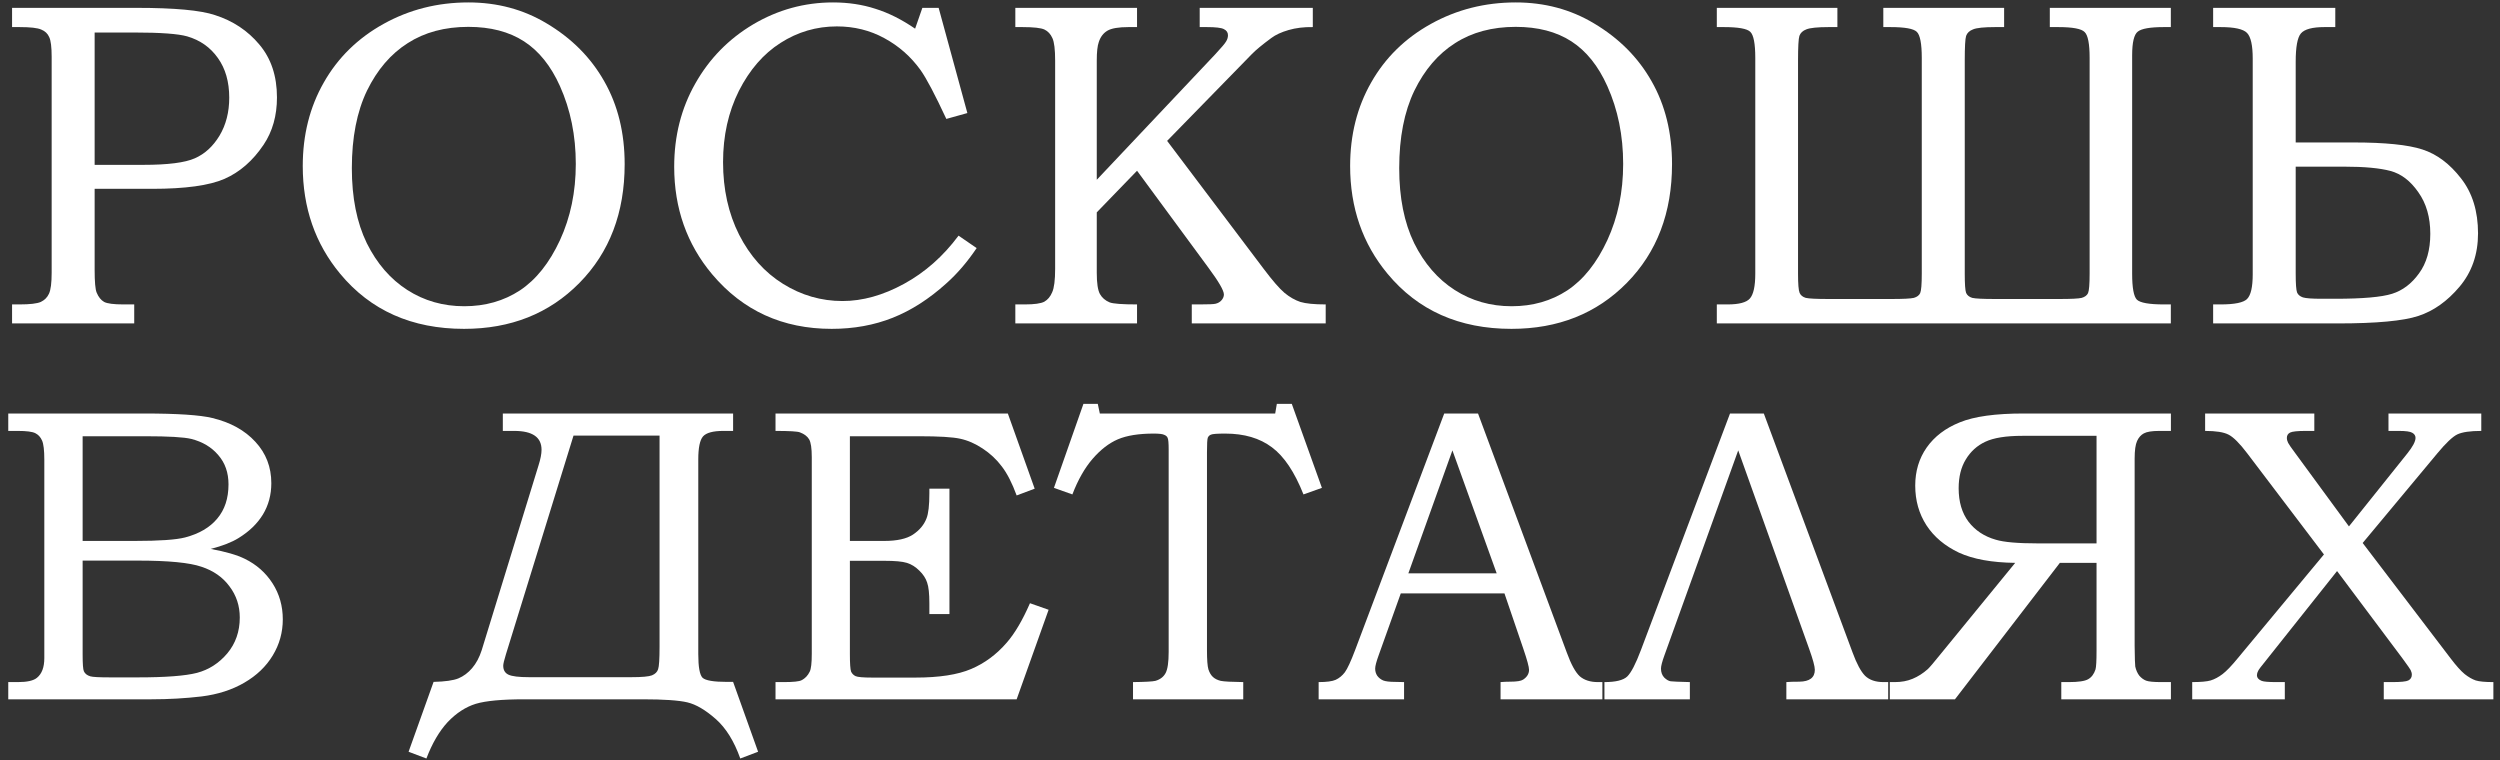
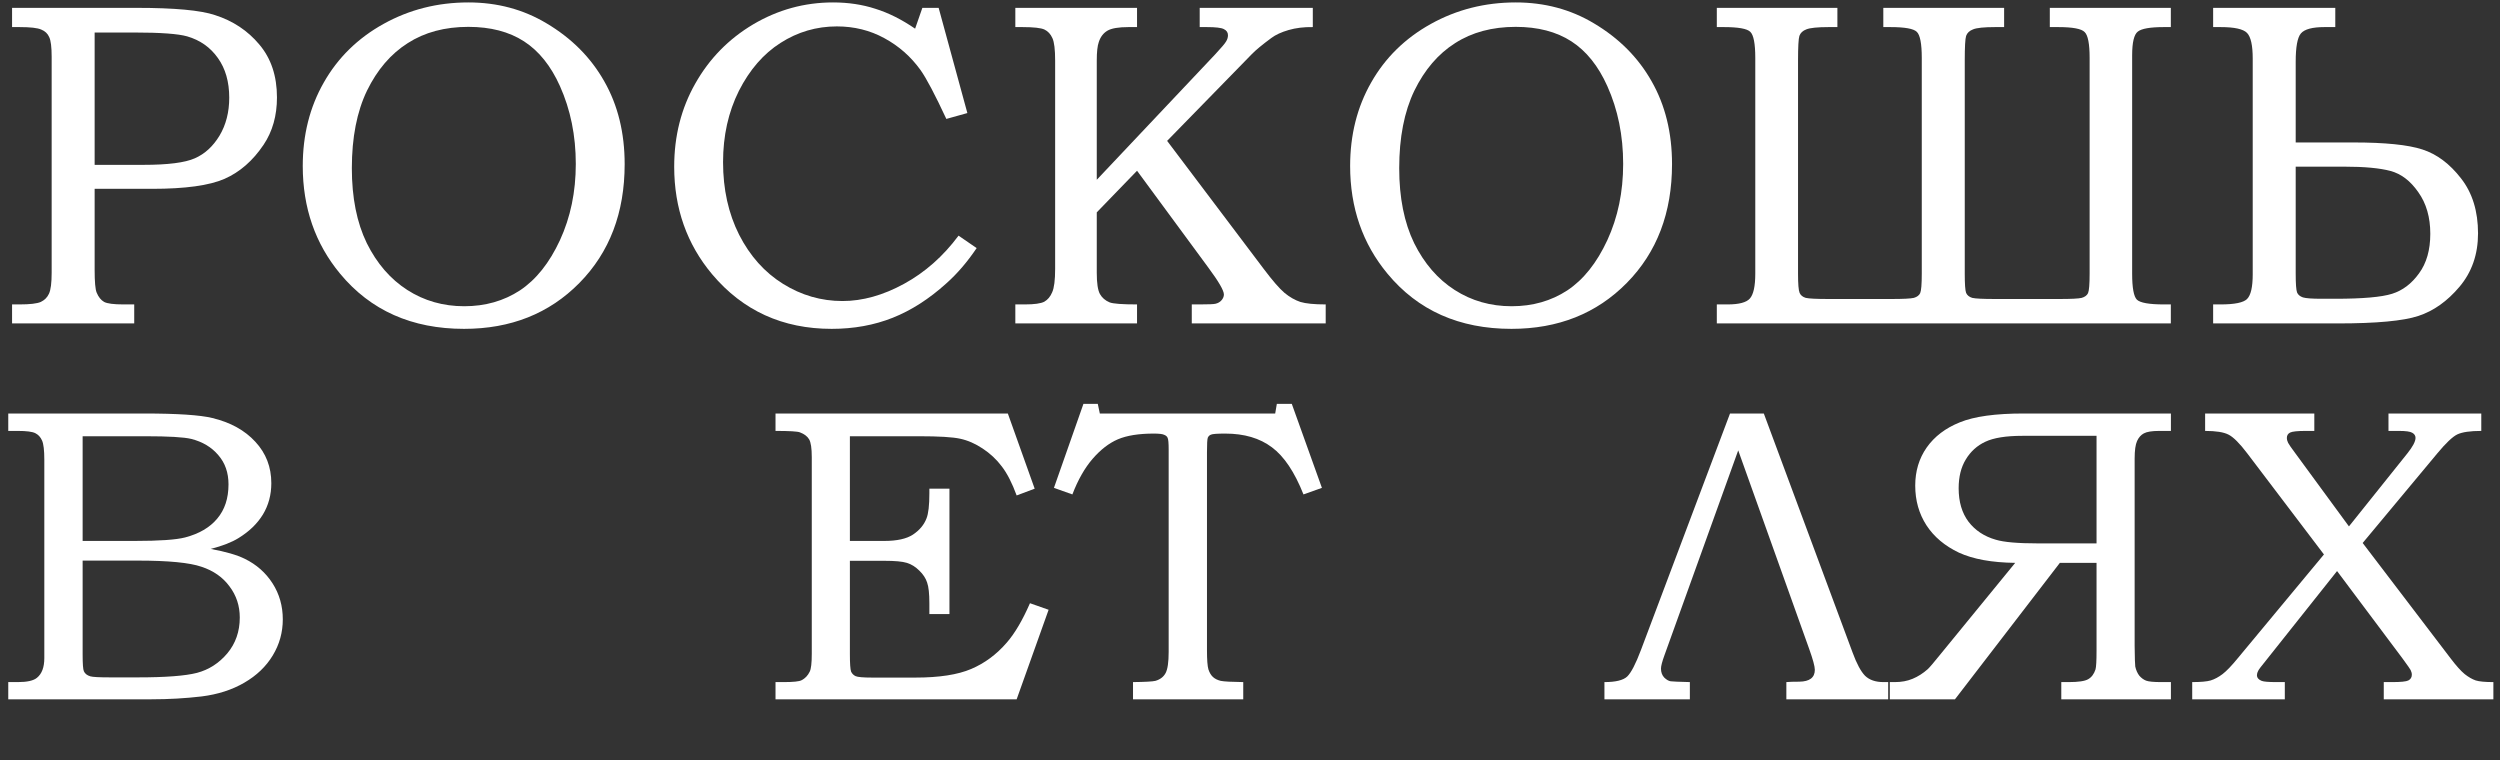
<svg xmlns="http://www.w3.org/2000/svg" width="286" height="87" viewBox="0 0 286 87" fill="none">
  <rect x="0" y="0" width="286" height="87" fill="#333333" stroke="none" />
  <path d="M1.381 0.899H15.64C19.971 0.899 22.955 1.175 24.594 1.727C26.647 2.383 28.338 3.504 29.666 5.091C31.012 6.679 31.685 8.697 31.685 11.147C31.685 13.235 31.176 15.037 30.158 16.556C28.933 18.384 27.441 19.687 25.681 20.463C23.939 21.223 21.187 21.602 17.426 21.602H10.827V30.867C10.827 32.247 10.904 33.118 11.06 33.48C11.267 33.981 11.551 34.334 11.914 34.541C12.276 34.731 13.009 34.826 14.113 34.826H15.355V37H1.381V34.826H2.235C3.425 34.826 4.236 34.731 4.667 34.541C5.099 34.334 5.409 34.024 5.599 33.61C5.806 33.178 5.91 32.376 5.91 31.203V6.515C5.91 5.376 5.815 4.617 5.625 4.237C5.452 3.84 5.151 3.556 4.719 3.383C4.305 3.194 3.477 3.099 2.235 3.099H1.381V0.899ZM10.827 3.72V18.859H16.391C19.203 18.859 21.17 18.609 22.291 18.108C23.43 17.608 24.37 16.745 25.112 15.521C25.854 14.278 26.225 12.829 26.225 11.173C26.225 9.361 25.793 7.852 24.931 6.644C24.068 5.419 22.895 4.591 21.411 4.16C20.376 3.866 18.357 3.72 15.355 3.72H10.827Z" fill="white" />
  <path d="M53.579 0.278C56.874 0.278 59.85 1.071 62.507 2.659C65.388 4.367 67.596 6.584 69.132 9.31C70.685 12.036 71.461 15.193 71.461 18.781C71.461 24.337 69.736 28.865 66.285 32.368C62.835 35.87 58.435 37.621 53.087 37.621C47.117 37.621 42.39 35.516 38.905 31.307C36.059 27.873 34.635 23.767 34.635 18.988C34.635 15.434 35.438 12.251 37.042 9.439C38.647 6.61 40.924 4.375 43.874 2.736C46.824 1.097 50.059 0.278 53.579 0.278ZM53.579 3.073C50.887 3.073 48.575 3.694 46.643 4.936C44.711 6.161 43.158 7.972 41.985 10.371C40.829 12.769 40.251 15.727 40.251 19.247C40.251 22.611 40.82 25.467 41.959 27.813C43.115 30.142 44.659 31.928 46.591 33.17C48.524 34.412 50.697 35.033 53.113 35.033C55.511 35.033 57.633 34.429 59.479 33.222C61.325 31.997 62.852 30.082 64.06 27.477C65.267 24.854 65.871 21.947 65.871 18.755C65.871 15.512 65.267 12.544 64.06 9.853C63.024 7.541 61.653 5.833 59.945 4.729C58.237 3.625 56.115 3.073 53.579 3.073Z" fill="white" />
  <path d="M105.518 0.899H107.381L110.667 12.933L108.261 13.605C106.967 10.828 105.983 8.965 105.311 8.016C104.206 6.48 102.826 5.264 101.17 4.367C99.531 3.47 97.719 3.021 95.735 3.021C93.406 3.021 91.258 3.651 89.291 4.91C87.342 6.152 85.755 7.981 84.53 10.396C83.322 12.812 82.718 15.529 82.718 18.548C82.718 21.654 83.331 24.423 84.556 26.855C85.798 29.288 87.471 31.16 89.576 32.471C91.681 33.782 93.95 34.438 96.382 34.438C98.677 34.438 101.023 33.782 103.421 32.471C105.819 31.16 107.898 29.323 109.658 26.959L111.729 28.382C110.659 29.97 109.503 31.315 108.261 32.419C106.294 34.197 104.25 35.508 102.127 36.353C100.005 37.198 97.676 37.621 95.14 37.621C89.533 37.621 84.978 35.542 81.476 31.384C78.578 27.934 77.128 23.828 77.128 19.066C77.128 15.564 77.931 12.398 79.535 9.568C81.14 6.722 83.348 4.462 86.16 2.788C88.99 1.115 92.035 0.278 95.295 0.278C97.038 0.278 98.651 0.519 100.135 1.002C101.636 1.468 103.154 2.227 104.689 3.28L105.518 0.899Z" fill="white" />
  <path d="M116.154 0.899H130.077V3.099H129.093C127.955 3.099 127.152 3.237 126.687 3.513C126.221 3.789 125.893 4.22 125.703 4.807C125.548 5.238 125.47 5.945 125.47 6.929V20.567L139.031 6.204C139.738 5.445 140.152 4.953 140.273 4.729C140.411 4.505 140.48 4.272 140.48 4.03C140.48 3.72 140.325 3.487 140.014 3.332C139.721 3.176 139.074 3.099 138.073 3.099H137.245V0.899H150.185V3.099C149.167 3.081 148.244 3.194 147.416 3.435C146.587 3.677 145.932 3.979 145.449 4.341C144.396 5.117 143.646 5.738 143.197 6.204L133.519 16.116L144.569 30.763C145.569 32.092 146.363 33.006 146.95 33.506C147.536 33.989 148.14 34.334 148.761 34.541C149.382 34.731 150.348 34.826 151.66 34.826V37H136.339V34.826H137.245C138.263 34.826 138.867 34.8 139.057 34.748C139.35 34.679 139.583 34.541 139.755 34.334C139.928 34.127 140.014 33.912 140.014 33.688C140.014 33.239 139.419 32.212 138.229 30.608L130.077 19.532L125.47 24.294V31.203C125.47 32.394 125.591 33.204 125.833 33.636C126.074 34.067 126.445 34.386 126.945 34.593C127.342 34.748 128.386 34.826 130.077 34.826V37H116.154V34.826H117.241C118.328 34.826 119.069 34.723 119.466 34.516C119.863 34.291 120.165 33.929 120.372 33.429C120.596 32.928 120.708 32.04 120.708 30.763V6.929C120.708 5.669 120.605 4.815 120.398 4.367C120.191 3.901 119.889 3.573 119.492 3.383C119.095 3.194 118.25 3.099 116.956 3.099H116.154V0.899Z" fill="white" />
  <path d="M173.398 0.278C176.693 0.278 179.669 1.071 182.326 2.659C185.207 4.367 187.416 6.584 188.951 9.31C190.504 12.036 191.28 15.193 191.28 18.781C191.28 24.337 189.555 28.865 186.104 32.368C182.654 35.87 178.255 37.621 172.906 37.621C166.937 37.621 162.21 35.516 158.725 31.307C155.878 27.873 154.455 23.767 154.455 18.988C154.455 15.434 155.257 12.251 156.861 9.439C158.466 6.61 160.743 4.375 163.693 2.736C166.644 1.097 169.878 0.278 173.398 0.278ZM173.398 3.073C170.707 3.073 168.395 3.694 166.462 4.936C164.53 6.161 162.977 7.972 161.804 10.371C160.648 12.769 160.07 15.727 160.07 19.247C160.07 22.611 160.64 25.467 161.778 27.813C162.934 30.142 164.478 31.928 166.411 33.17C168.343 34.412 170.517 35.033 172.932 35.033C175.33 35.033 177.452 34.429 179.298 33.222C181.144 31.997 182.671 30.082 183.879 27.477C185.087 24.854 185.69 21.947 185.69 18.755C185.69 15.512 185.087 12.544 183.879 9.853C182.844 7.541 181.472 5.833 179.764 4.729C178.056 3.625 175.934 3.073 173.398 3.073Z" fill="white" />
  <path d="M234.498 3.099V0.899H248.343V3.099H247.541C245.988 3.099 244.996 3.271 244.565 3.616C244.134 3.944 243.918 4.85 243.918 6.333V31.307C243.918 32.928 244.099 33.92 244.461 34.283C244.841 34.645 245.868 34.826 247.541 34.826H248.343V37H196.404V34.826H197.646C198.94 34.826 199.786 34.602 200.183 34.153C200.597 33.688 200.804 32.739 200.804 31.307V6.618C200.804 4.996 200.614 4.004 200.234 3.642C199.872 3.28 198.863 3.099 197.207 3.099H196.404V0.899H210.198V3.099H209.188C207.929 3.099 207.084 3.185 206.652 3.357C206.238 3.513 205.971 3.763 205.85 4.108C205.747 4.436 205.695 5.376 205.695 6.929V31.307C205.695 32.497 205.755 33.23 205.876 33.506C205.997 33.782 206.23 33.972 206.575 34.076C206.937 34.162 207.808 34.205 209.188 34.205H216.383C217.729 34.205 218.583 34.162 218.945 34.076C219.307 33.972 219.549 33.791 219.669 33.532C219.79 33.256 219.851 32.514 219.851 31.307V6.618C219.851 4.996 219.661 4.004 219.281 3.642C218.919 3.28 217.91 3.099 216.253 3.099H215.451V0.899H229.271V3.099H228.235C226.976 3.099 226.139 3.185 225.725 3.357C225.311 3.513 225.044 3.763 224.923 4.108C224.819 4.436 224.768 5.376 224.768 6.929V31.307C224.768 32.497 224.819 33.23 224.923 33.506C225.044 33.782 225.277 33.972 225.622 34.076C225.984 34.162 226.855 34.205 228.235 34.205H235.611C236.957 34.205 237.802 34.162 238.147 34.076C238.509 33.972 238.751 33.791 238.872 33.532C238.992 33.256 239.053 32.514 239.053 31.307V6.618C239.053 5.014 238.863 4.03 238.483 3.668C238.121 3.288 237.112 3.099 235.456 3.099H234.498Z" fill="white" />
  <path d="M253.183 37V34.826H254.037C255.641 34.826 256.65 34.619 257.064 34.205C257.496 33.774 257.711 32.834 257.711 31.384V6.696C257.711 5.195 257.496 4.22 257.064 3.771C256.633 3.323 255.624 3.099 254.037 3.099H253.183V0.899H267.157V3.099H265.915C264.535 3.099 263.638 3.34 263.224 3.823C262.827 4.289 262.628 5.367 262.628 7.058V16.297H269.228C272.851 16.297 275.482 16.564 277.121 17.099C278.777 17.634 280.252 18.738 281.546 20.412C282.84 22.068 283.487 24.164 283.487 26.7C283.487 29.098 282.779 31.134 281.365 32.808C279.967 34.464 278.397 35.577 276.655 36.146C274.93 36.715 271.859 37 267.442 37H253.183ZM262.628 19.066V31.307C262.628 32.463 262.68 33.178 262.784 33.455C262.887 33.713 263.111 33.903 263.457 34.024C263.802 34.127 264.509 34.179 265.579 34.179H267.157C270.28 34.179 272.445 33.989 273.653 33.61C274.861 33.23 275.887 32.454 276.732 31.281C277.595 30.108 278.026 28.598 278.026 26.752C278.026 24.854 277.569 23.267 276.655 21.99C275.758 20.696 274.697 19.885 273.472 19.558C272.247 19.23 270.487 19.066 268.192 19.066H262.628Z" fill="white" />
  <path d="M0.945 47.305H16.484C20.281 47.305 22.883 47.477 24.289 47.82C26.367 48.32 28.008 49.227 29.211 50.539C30.43 51.852 31.039 53.43 31.039 55.273C31.039 56.602 30.719 57.797 30.078 58.859C29.438 59.906 28.508 60.805 27.289 61.555C26.508 62.039 25.445 62.453 24.102 62.797C25.805 63.109 27.102 63.484 27.992 63.922C29.336 64.578 30.398 65.516 31.18 66.734C31.961 67.953 32.352 69.328 32.352 70.859C32.352 72.344 31.969 73.719 31.203 74.984C30.438 76.25 29.352 77.289 27.945 78.102C26.555 78.914 24.93 79.438 23.07 79.672C21.211 79.891 19.297 80 17.328 80H0.945V78.031H2.047C3.109 78.031 3.836 77.867 4.227 77.539C4.789 77.086 5.07 76.336 5.07 75.289V52.578C5.07 51.516 4.984 50.789 4.812 50.398C4.641 50.008 4.383 49.727 4.039 49.555C3.695 49.383 3.031 49.297 2.047 49.297H0.945V47.305ZM9.453 49.906V61.883H15.43C18.227 61.883 20.141 61.75 21.172 61.484C22.781 61.062 24.008 60.344 24.852 59.328C25.711 58.312 26.141 57.008 26.141 55.414C26.141 54.07 25.75 52.953 24.969 52.062C24.203 51.156 23.172 50.539 21.875 50.211C21.031 50.008 19.281 49.906 16.625 49.906H9.453ZM9.453 64.133V74.867C9.453 75.945 9.5 76.586 9.594 76.789C9.719 77.07 9.969 77.266 10.344 77.375C10.609 77.453 11.359 77.492 12.594 77.492H15.781C18.938 77.492 21.188 77.32 22.531 76.977C23.891 76.617 25.047 75.875 26 74.75C26.953 73.609 27.43 72.242 27.43 70.648C27.43 69.305 27.039 68.117 26.258 67.086C25.492 66.039 24.422 65.289 23.047 64.836C21.688 64.367 19.266 64.133 15.781 64.133H9.453Z" fill="white" />
-   <path d="M57.523 49.297V47.305H83.867V49.297H82.742C81.57 49.297 80.797 49.508 80.422 49.93C80.062 50.352 79.883 51.227 79.883 52.555V74.82C79.883 76.305 80.047 77.211 80.375 77.539C80.719 77.852 81.641 78.008 83.141 78.008H83.867L86.727 86L84.688 86.773C83.984 84.789 83.047 83.281 81.875 82.25C80.703 81.219 79.625 80.586 78.641 80.352C77.656 80.117 75.945 80 73.508 80H59.961C57.43 80 55.586 80.172 54.43 80.516C53.273 80.875 52.203 81.57 51.219 82.602C50.25 83.648 49.438 85.039 48.781 86.773L46.742 86L49.602 78.008C50.914 77.977 51.859 77.844 52.438 77.609C53.031 77.359 53.555 76.969 54.008 76.438C54.477 75.891 54.844 75.203 55.109 74.375L61.602 53.258C61.836 52.523 61.953 51.922 61.953 51.453C61.953 50.016 60.914 49.297 58.836 49.297H57.523ZM75.453 49.836H65.609L57.875 74.867C57.672 75.523 57.57 75.953 57.57 76.156C57.57 76.656 57.773 77 58.18 77.188C58.586 77.375 59.359 77.469 60.5 77.469H72.266C73.453 77.469 74.227 77.398 74.586 77.258C74.961 77.102 75.195 76.867 75.289 76.555C75.398 76.242 75.453 75.391 75.453 74V49.836Z" fill="white" />
  <path d="M88.719 47.305H115.297L118.367 55.906L116.305 56.68C115.789 55.273 115.227 54.172 114.617 53.375C114.008 52.562 113.273 51.875 112.414 51.312C111.57 50.75 110.711 50.375 109.836 50.188C108.977 50 107.414 49.906 105.148 49.906H97.227V61.883H101.164C102.617 61.883 103.711 61.641 104.445 61.156C105.195 60.656 105.711 60.039 105.992 59.305C106.211 58.758 106.32 57.805 106.32 56.445V55.906H108.617V70.25H106.32V69.008C106.32 67.914 106.234 67.125 106.062 66.641C105.906 66.156 105.609 65.703 105.172 65.281C104.734 64.844 104.258 64.547 103.742 64.391C103.242 64.234 102.383 64.156 101.164 64.156H97.227V74.797C97.227 75.906 97.273 76.586 97.367 76.836C97.477 77.07 97.648 77.242 97.883 77.352C98.117 77.461 98.758 77.516 99.805 77.516H104.703C107.438 77.516 109.57 77.188 111.102 76.531C112.648 75.875 114.008 74.867 115.18 73.508C116.102 72.445 116.984 70.945 117.828 69.008L119.961 69.758L116.305 80H88.719V78.031H89.656C90.75 78.031 91.43 77.961 91.695 77.82C92.102 77.617 92.414 77.289 92.633 76.836C92.789 76.523 92.867 75.844 92.867 74.797V52.297C92.867 51.281 92.766 50.602 92.562 50.258C92.359 49.914 92.008 49.648 91.508 49.461C91.242 49.352 90.312 49.297 88.719 49.297V47.305Z" fill="white" />
  <path d="M123.945 46.203H125.586L125.82 47.305H145.883L146.07 46.203H147.781L151.227 55.812L149.117 56.562C148.102 54 146.898 52.203 145.508 51.172C144.117 50.125 142.336 49.602 140.164 49.602C139.258 49.602 138.719 49.641 138.547 49.719C138.375 49.781 138.25 49.898 138.172 50.07C138.109 50.242 138.078 50.789 138.078 51.711V74.398C138.078 75.477 138.133 76.203 138.242 76.578C138.367 76.953 138.539 77.242 138.758 77.445C138.977 77.648 139.273 77.797 139.648 77.891C140.039 77.969 140.898 78.016 142.227 78.031V80H129.617V78.031C131.008 78.016 131.859 77.969 132.172 77.891C132.719 77.734 133.109 77.438 133.344 77C133.578 76.562 133.695 75.758 133.695 74.586V51.406C133.695 50.688 133.656 50.25 133.578 50.094C133.516 49.938 133.383 49.82 133.18 49.742C132.992 49.648 132.594 49.602 131.984 49.602C130.281 49.602 128.914 49.82 127.883 50.258C126.867 50.695 125.906 51.438 125 52.484C124.094 53.531 123.32 54.891 122.68 56.562L120.57 55.812L123.945 46.203Z" fill="white" />
-   <path d="M165.219 47.305H169.086L179.234 74.633C179.734 76.008 180.234 76.922 180.734 77.375C181.25 77.812 181.938 78.031 182.797 78.031H183.312V80H171.664V78.031C172.039 78 172.406 77.984 172.766 77.984C173.516 77.984 174.008 77.906 174.242 77.75C174.695 77.453 174.922 77.078 174.922 76.625C174.922 76.297 174.703 75.492 174.266 74.211L172.109 67.883H160.25L157.719 74.961C157.453 75.695 157.32 76.203 157.32 76.484C157.32 76.797 157.398 77.07 157.555 77.305C157.727 77.539 157.953 77.719 158.234 77.844C158.516 77.953 158.969 78.008 159.594 78.008C160.016 78.008 160.359 78.016 160.625 78.031V80H150.852V78.031C151.758 78.031 152.406 77.945 152.797 77.773C153.203 77.586 153.555 77.297 153.852 76.906C154.148 76.5 154.539 75.656 155.023 74.375L165.219 47.305ZM161.117 65.586H171.219L166.156 51.523L161.117 65.586Z" fill="white" />
  <path d="M198.852 51.523L190.414 74.961C190.148 75.695 190.016 76.203 190.016 76.484C190.016 76.906 190.141 77.25 190.391 77.516C190.656 77.766 190.898 77.906 191.117 77.938C191.336 77.969 192.07 78 193.32 78.031V80H183.547V78.031C184.828 78.031 185.695 77.82 186.148 77.398C186.602 76.961 187.125 75.953 187.719 74.375L197.914 47.305H201.781L211.93 74.633C212.398 75.914 212.875 76.805 213.359 77.305C213.859 77.789 214.562 78.031 215.469 78.031H216.008V80H204.359V78.031C204.688 78 205.18 77.984 205.836 77.984C207.023 77.969 207.617 77.516 207.617 76.625C207.617 76.234 207.398 75.43 206.961 74.211L198.852 51.523Z" fill="white" />
  <path d="M248.352 47.305V49.297H247.016C246.188 49.297 245.602 49.391 245.258 49.578C244.93 49.75 244.672 50.039 244.484 50.445C244.297 50.852 244.203 51.523 244.203 52.461V73.883C244.219 75.289 244.242 76.078 244.273 76.25C244.367 76.672 244.523 77.023 244.742 77.305C244.977 77.57 245.234 77.758 245.516 77.867C245.812 77.977 246.383 78.031 247.227 78.031H248.352V80H235.812V78.031H236.656C237.766 78.031 238.508 77.922 238.883 77.703C239.273 77.484 239.555 77.109 239.727 76.578C239.805 76.297 239.844 75.594 239.844 74.469V64.391H235.648L223.648 80H216.195V78.031H216.781C217.531 78.031 218.203 77.906 218.797 77.656C219.406 77.406 219.984 77.039 220.531 76.555C220.75 76.352 221.211 75.812 221.914 74.938L230.539 64.391C227.867 64.359 225.719 63.969 224.094 63.219C222.484 62.453 221.25 61.414 220.391 60.102C219.531 58.773 219.102 57.258 219.102 55.555C219.102 53.898 219.539 52.445 220.414 51.195C221.305 49.93 222.57 48.969 224.211 48.312C225.852 47.641 228.273 47.305 231.477 47.305H248.352ZM239.844 49.859H231.359C229.484 49.859 228.07 50.086 227.117 50.539C226.18 50.977 225.438 51.648 224.891 52.555C224.344 53.445 224.07 54.547 224.07 55.859C224.07 57.406 224.445 58.68 225.195 59.68C225.961 60.68 227 61.367 228.312 61.742C229.234 62.023 230.836 62.164 233.117 62.164H239.844V49.859Z" fill="white" />
  <path d="M252.266 47.305H264.758V49.297H263.773C262.836 49.297 262.242 49.359 261.992 49.484C261.742 49.609 261.617 49.812 261.617 50.094C261.617 50.281 261.664 50.469 261.758 50.656C261.852 50.844 262.133 51.25 262.602 51.875L268.719 60.219L275.398 51.875C276.023 51.094 276.336 50.5 276.336 50.094C276.336 49.844 276.211 49.648 275.961 49.508C275.727 49.367 275.219 49.297 274.438 49.297H273.242V47.305H283.859V49.297C282.594 49.297 281.68 49.43 281.117 49.695C280.57 49.961 279.805 50.688 278.82 51.875L270.289 62.117L280.344 75.312C280.984 76.156 281.523 76.758 281.961 77.117C282.398 77.461 282.82 77.703 283.227 77.844C283.633 77.969 284.305 78.031 285.242 78.031V80H272.703V78.031H273.688C274.656 78.031 275.266 77.969 275.516 77.844C275.781 77.703 275.914 77.484 275.914 77.188C275.914 77.016 275.867 76.836 275.773 76.648C275.742 76.57 275.43 76.125 274.836 75.312L267.359 65.328L259.18 75.617C258.68 76.227 258.398 76.602 258.336 76.742C258.242 76.914 258.195 77.078 258.195 77.234C258.195 77.531 258.375 77.75 258.734 77.891C258.969 77.984 259.523 78.031 260.398 78.031H261.383V80H250.789V78.031C251.758 78.031 252.461 77.969 252.898 77.844C253.352 77.703 253.805 77.461 254.258 77.117C254.711 76.773 255.289 76.172 255.992 75.312L265.859 63.43L257.094 51.875C256.219 50.719 255.5 50 254.938 49.719C254.391 49.438 253.5 49.297 252.266 49.297V47.305Z" fill="white" />
</svg>